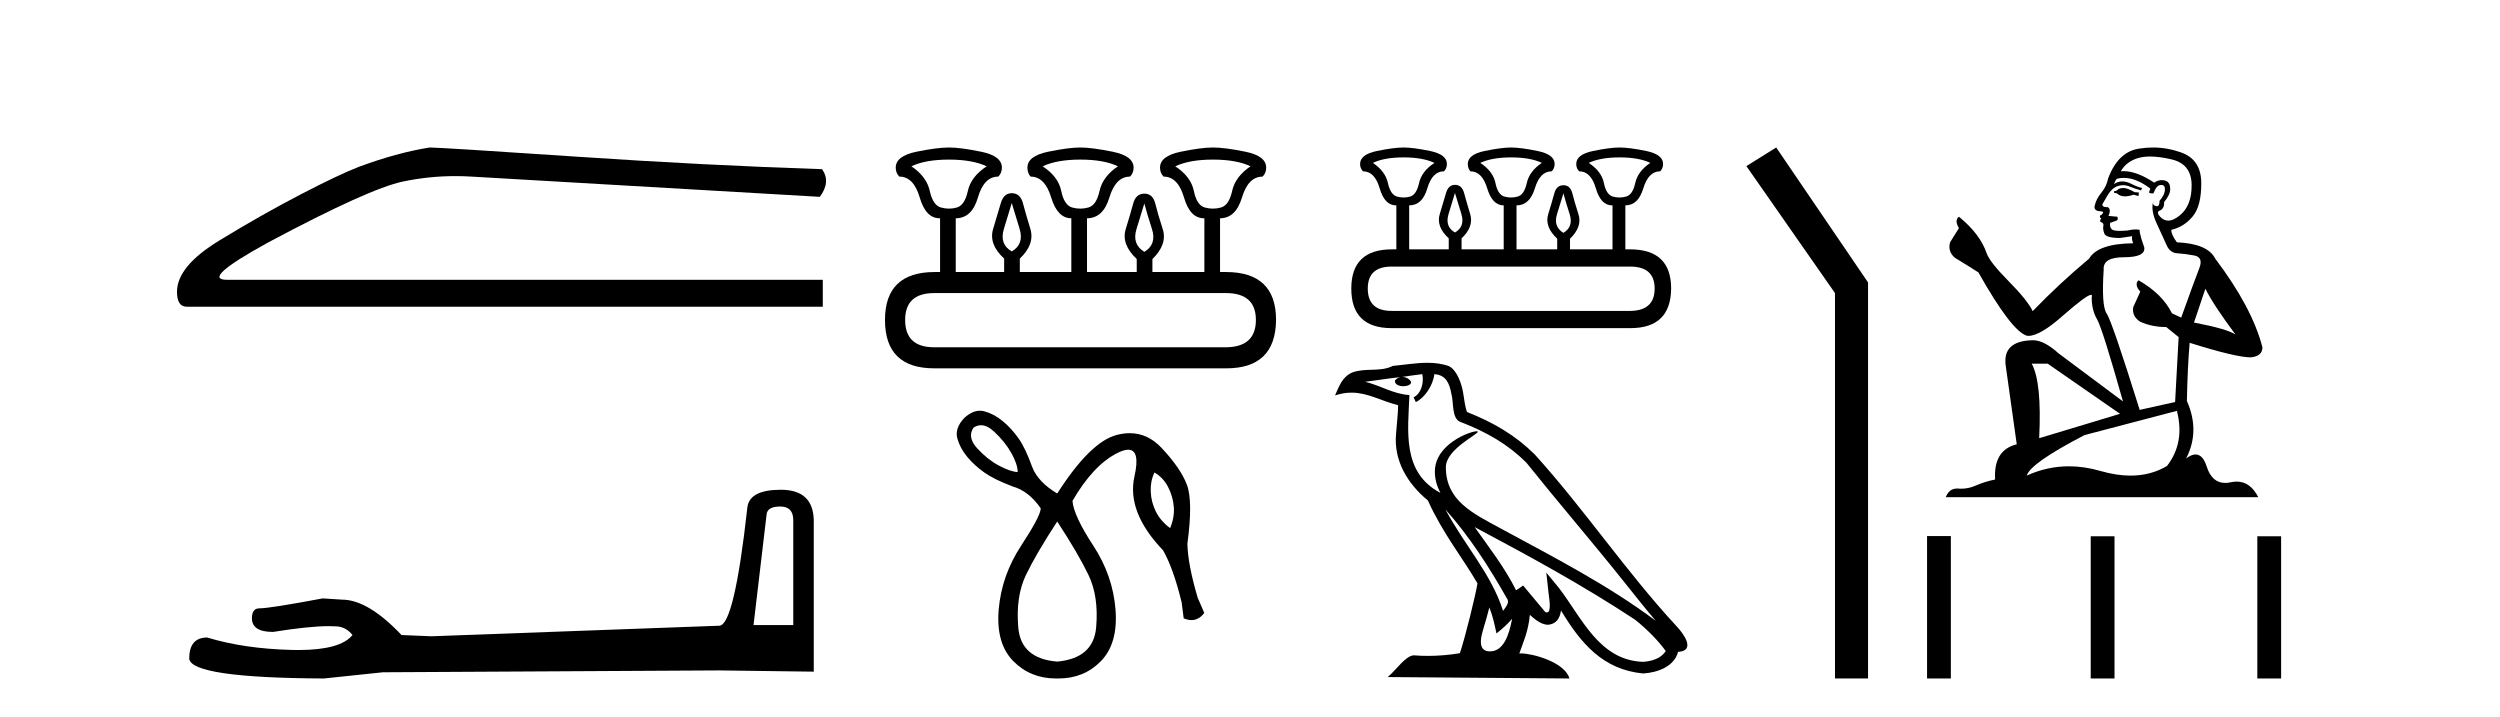
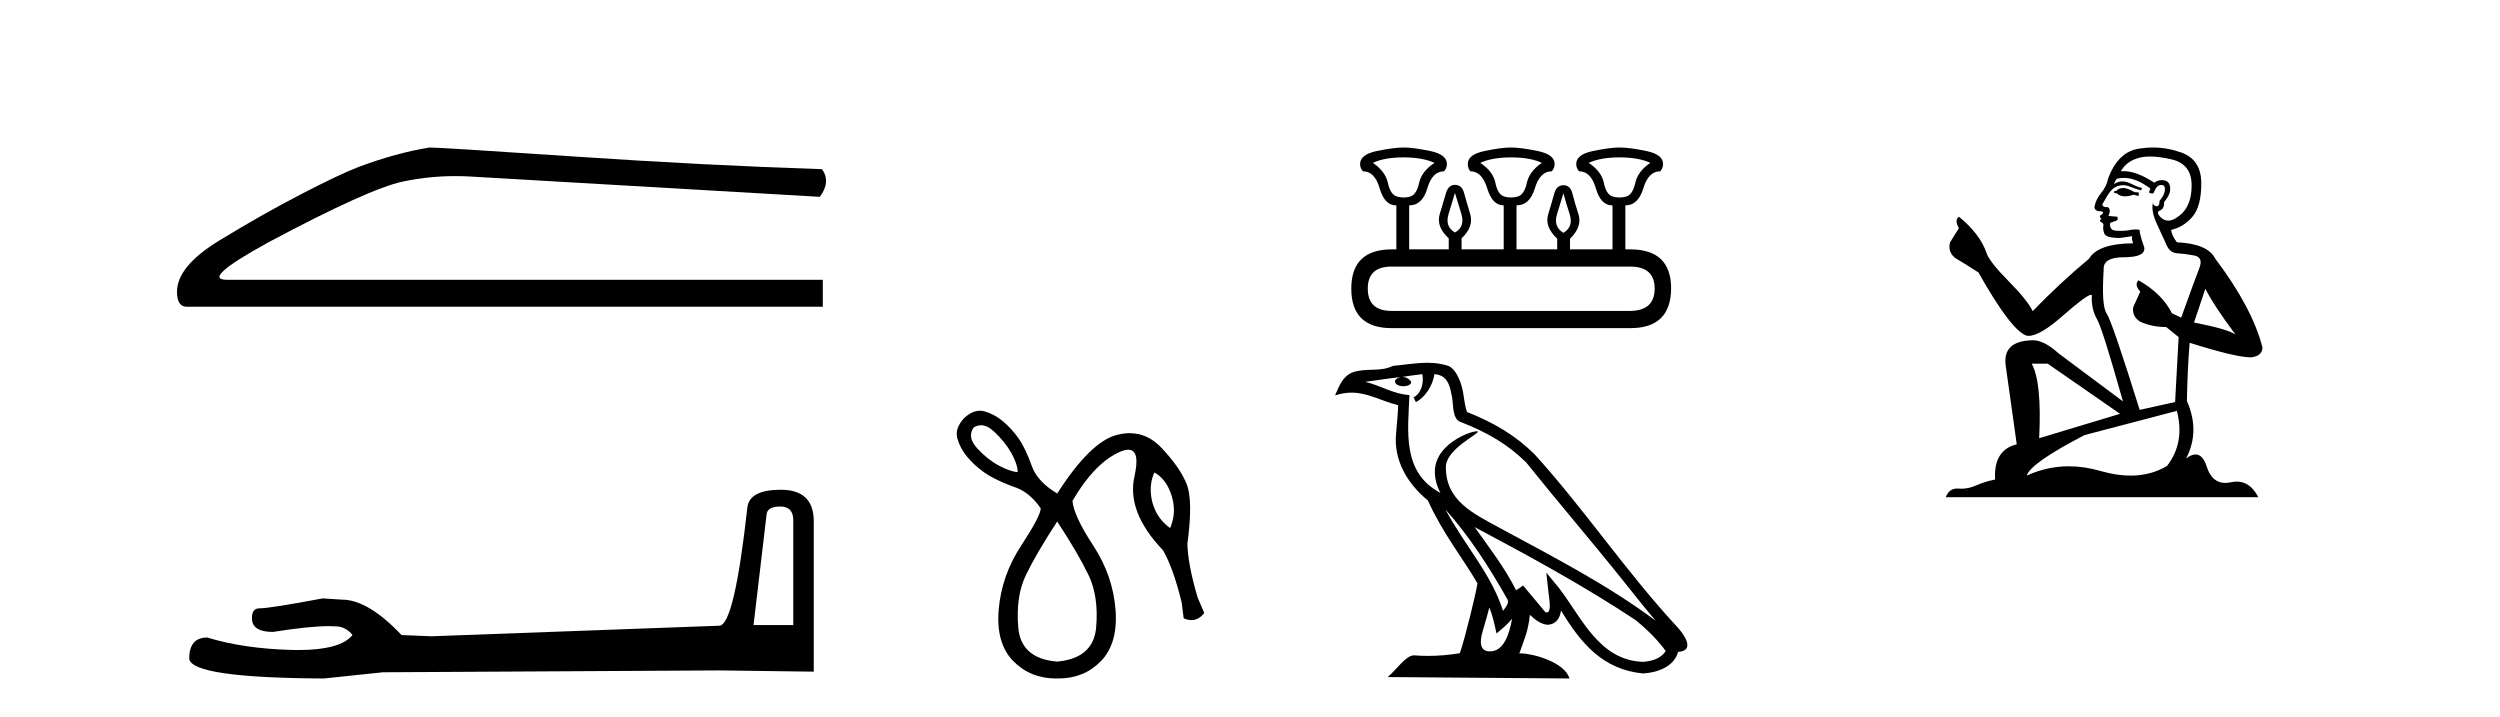
<svg xmlns="http://www.w3.org/2000/svg" width="143.0" height="41.0">
  <path d="M 24.575 8.437 Q 22.694 8.736 20.514 9.548 Q 19.402 9.976 17.179 11.13 Q 14.955 12.285 12.54 13.76 Q 10.124 15.235 10.124 16.689 Q 10.124 17.544 10.68 17.544 L 47.064 17.544 L 47.064 16.004 L 12.989 16.004 Q 11.45 16.004 15.34 13.867 Q 21.112 10.788 23.058 10.382 Q 24.536 10.073 26.051 10.073 Q 26.53 10.073 27.012 10.104 L 46.893 11.259 Q 47.535 10.404 47.022 9.677 Q 40.437 9.463 32.806 8.95 Q 25.174 8.437 24.575 8.437 Z" style="fill:#000000;stroke:none" />
  <path d="M 44.629 28.973 Q 45.375 28.973 45.375 29.754 L 45.375 35.755 L 43.102 35.755 L 43.848 29.435 Q 43.884 28.973 44.629 28.973 ZM 44.665 28.014 Q 42.854 28.014 42.747 29.044 Q 42.002 35.755 41.149 35.791 L 24.672 36.395 L 22.968 36.324 Q 21.05 34.299 19.559 34.299 Q 19.026 34.264 18.458 34.228 Q 15.44 34.797 14.836 34.797 Q 14.41 34.797 14.41 35.365 Q 14.41 36.146 15.617 36.146 Q 17.691 35.816 18.798 35.816 Q 18.999 35.816 19.168 35.826 Q 19.772 35.826 20.163 36.324 Q 19.47 37.181 17.063 37.181 Q 16.878 37.181 16.683 37.176 Q 13.948 37.105 11.853 36.466 Q 10.823 36.466 10.823 37.673 Q 10.93 38.774 18.529 38.809 L 21.903 38.454 L 41.149 38.348 L 46.547 38.419 L 46.547 29.754 Q 46.511 28.014 44.665 28.014 Z" style="fill:#000000;stroke:none" />
-   <path d="M 54.285 9.129 Q 55.617 9.129 56.437 9.513 Q 55.54 10.102 55.361 10.922 Q 55.182 11.742 54.733 11.87 Q 54.509 11.934 54.282 11.934 Q 54.054 11.934 53.824 11.87 Q 53.362 11.742 53.183 10.922 Q 53.004 10.102 52.133 9.513 Q 52.927 9.129 54.285 9.129 ZM 61.792 9.129 Q 63.15 9.129 63.945 9.513 Q 63.074 10.102 62.894 10.922 Q 62.715 11.742 62.254 11.87 Q 62.023 11.934 61.792 11.934 Q 61.562 11.934 61.331 11.87 Q 60.87 11.742 60.703 10.922 Q 60.537 10.102 59.64 9.513 Q 60.46 9.129 61.792 9.129 ZM 69.377 9.129 Q 70.735 9.129 71.529 9.513 Q 70.658 10.102 70.479 10.922 Q 70.299 11.742 69.838 11.87 Q 69.607 11.934 69.377 11.934 Q 69.146 11.934 68.916 11.87 Q 68.454 11.742 68.288 10.922 Q 68.121 10.102 67.224 9.513 Q 68.044 9.129 69.377 9.129 ZM 57.872 11.614 Q 58.051 12.203 58.321 13.087 Q 58.59 13.971 57.872 14.381 Q 57.155 13.971 57.424 13.087 Q 57.693 12.203 57.872 11.614 ZM 65.456 11.64 Q 65.61 12.229 65.892 13.1 Q 66.174 13.971 65.456 14.407 Q 64.739 13.971 65.008 13.1 Q 65.277 12.229 65.456 11.64 ZM 70.12 16.764 Q 71.837 16.764 71.837 18.302 Q 71.837 19.839 70.145 19.865 L 53.439 19.865 Q 51.774 19.865 51.774 18.302 Q 51.774 16.764 53.439 16.764 ZM 54.285 8.437 Q 53.593 8.437 52.414 8.68 Q 51.236 8.924 51.236 9.59 Q 51.236 9.897 51.441 10.102 Q 52.261 10.102 52.607 11.294 Q 52.953 12.485 53.747 12.485 L 53.772 12.485 L 53.772 15.56 L 53.465 15.56 Q 50.621 15.56 50.621 18.302 Q 50.621 21.069 53.439 21.069 L 70.145 21.069 Q 72.964 21.069 72.99 18.302 Q 72.99 15.56 70.12 15.56 L 69.787 15.56 L 69.787 12.485 Q 70.684 12.485 71.042 11.294 Q 71.401 10.102 72.221 10.102 Q 72.426 9.897 72.426 9.59 Q 72.426 8.924 71.247 8.68 Q 70.069 8.437 69.377 8.437 Q 68.711 8.437 67.532 8.68 Q 66.353 8.924 66.353 9.59 Q 66.353 9.897 66.558 10.102 Q 67.378 10.102 67.724 11.294 Q 68.07 12.485 68.864 12.485 L 68.89 12.485 L 68.89 15.56 L 65.918 15.56 L 65.918 14.817 Q 66.789 13.971 66.507 13.1 Q 66.225 12.229 66.084 11.652 Q 65.943 11.076 65.456 11.076 Q 64.97 11.076 64.816 11.652 Q 64.662 12.229 64.393 13.1 Q 64.124 13.971 65.021 14.817 L 65.021 15.56 L 62.177 15.56 L 62.177 12.485 Q 63.099 12.485 63.458 11.294 Q 63.817 10.102 64.637 10.102 Q 64.842 9.897 64.842 9.59 Q 64.842 8.924 63.65 8.68 Q 62.459 8.437 61.792 8.437 Q 61.126 8.437 59.948 8.68 Q 58.769 8.924 58.769 9.59 Q 58.769 9.897 58.948 10.102 Q 59.768 10.102 60.127 11.294 Q 60.486 12.485 61.28 12.485 L 61.28 15.56 L 58.333 15.56 L 58.333 14.791 Q 59.204 13.971 58.935 13.087 Q 58.666 12.203 58.513 11.627 Q 58.359 11.05 57.872 11.05 Q 57.411 11.05 57.244 11.627 Q 57.078 12.203 56.809 13.087 Q 56.54 13.971 57.437 14.791 L 57.437 15.56 L 54.669 15.56 L 54.669 12.485 Q 55.592 12.485 55.938 11.294 Q 56.283 10.102 57.103 10.102 Q 57.308 9.897 57.308 9.59 Q 57.308 8.924 56.13 8.68 Q 54.951 8.437 54.285 8.437 Z" style="fill:#000000;stroke:none" />
  <path d="M 56.113 24.323 Q 56.468 24.323 56.855 24.682 Q 57.48 25.259 57.845 25.907 Q 58.21 26.555 58.21 27.003 Q 57.786 26.979 57.126 26.626 Q 56.467 26.272 55.889 25.636 Q 55.312 25 55.689 24.458 Q 55.895 24.323 56.113 24.323 ZM 66.034 27.026 Q 66.529 27.309 66.812 27.851 Q 67.094 28.393 67.142 28.994 Q 67.189 29.595 66.93 30.208 Q 66.388 29.807 66.117 29.265 Q 65.846 28.723 65.822 28.122 Q 65.798 27.521 66.034 27.026 ZM 60.473 29.83 Q 61.675 31.669 62.264 32.894 Q 62.853 34.119 62.7 35.887 Q 62.546 37.654 60.473 37.843 Q 58.399 37.678 58.246 35.899 Q 58.093 34.119 58.682 32.894 Q 59.271 31.669 60.473 29.83 ZM 56.051 23.493 Q 55.606 23.493 55.147 23.916 Q 54.605 24.505 54.758 25.07 Q 54.911 25.636 55.324 26.131 Q 55.736 26.626 56.302 27.026 Q 56.867 27.427 57.928 27.827 Q 58.847 28.087 59.53 29.076 Q 59.53 29.501 58.411 31.209 Q 57.291 32.918 57.126 34.862 Q 56.961 36.806 57.963 37.819 Q 58.942 38.809 60.404 38.809 Q 60.438 38.809 60.473 38.809 Q 60.507 38.809 60.541 38.809 Q 62.003 38.809 62.971 37.819 Q 63.96 36.806 63.807 34.862 Q 63.654 32.918 62.535 31.209 Q 61.415 29.501 61.345 28.652 Q 62.546 26.579 63.949 25.895 Q 64.301 25.724 64.535 25.724 Q 65.235 25.724 64.891 27.25 Q 64.432 29.289 66.529 31.48 Q 67.118 32.517 67.589 34.449 L 67.707 35.368 Q 67.943 35.47 68.152 35.47 Q 68.571 35.47 68.885 35.062 L 68.508 34.19 Q 67.943 32.281 67.919 31.103 Q 68.249 28.652 67.884 27.71 Q 67.519 26.767 66.446 25.624 Q 65.653 24.778 64.62 24.778 Q 64.257 24.778 63.866 24.882 Q 62.358 25.282 60.473 28.228 Q 59.365 27.568 59.035 26.696 Q 58.658 25.636 58.258 25.07 Q 57.857 24.505 57.362 24.092 Q 56.867 23.68 56.302 23.527 Q 56.177 23.493 56.051 23.493 Z" style="fill:#000000;stroke:none" />
  <path d="M 80.29 9.003 Q 81.38 9.003 82.051 9.317 Q 81.317 9.799 81.171 10.47 Q 81.024 11.14 80.657 11.245 Q 80.474 11.297 80.288 11.297 Q 80.102 11.297 79.913 11.245 Q 79.536 11.14 79.389 10.47 Q 79.243 9.799 78.53 9.317 Q 79.18 9.003 80.29 9.003 ZM 86.431 9.003 Q 87.542 9.003 88.191 9.317 Q 87.479 9.799 87.332 10.47 Q 87.185 11.14 86.808 11.245 Q 86.62 11.297 86.431 11.297 Q 86.242 11.297 86.054 11.245 Q 85.676 11.14 85.54 10.47 Q 85.404 9.799 84.671 9.317 Q 85.341 9.003 86.431 9.003 ZM 92.634 9.003 Q 93.745 9.003 94.395 9.317 Q 93.682 9.799 93.536 10.47 Q 93.389 11.14 93.012 11.245 Q 92.823 11.297 92.634 11.297 Q 92.446 11.297 92.257 11.245 Q 91.88 11.14 91.744 10.47 Q 91.607 9.799 90.874 9.317 Q 91.545 9.003 92.634 9.003 ZM 83.224 11.036 Q 83.371 11.518 83.591 12.241 Q 83.811 12.964 83.224 13.299 Q 82.638 12.964 82.858 12.241 Q 83.078 11.518 83.224 11.036 ZM 89.428 11.056 Q 89.554 11.539 89.784 12.251 Q 90.015 12.964 89.428 13.32 Q 88.841 12.964 89.061 12.251 Q 89.281 11.539 89.428 11.056 ZM 93.242 15.248 Q 94.646 15.248 94.646 16.505 Q 94.646 17.763 93.263 17.784 L 79.599 17.784 Q 78.237 17.784 78.237 16.505 Q 78.237 15.248 79.599 15.248 ZM 80.29 8.437 Q 79.725 8.437 78.761 8.636 Q 77.797 8.835 77.797 9.38 Q 77.797 9.631 77.964 9.799 Q 78.635 9.799 78.918 10.774 Q 79.201 11.748 79.85 11.748 L 79.871 11.748 L 79.871 14.263 L 79.62 14.263 Q 77.294 14.263 77.294 16.505 Q 77.294 18.769 79.599 18.769 L 93.263 18.769 Q 95.568 18.769 95.589 16.505 Q 95.589 14.263 93.242 14.263 L 92.97 14.263 L 92.97 11.748 Q 93.703 11.748 93.997 10.774 Q 94.29 9.799 94.961 9.799 Q 95.128 9.631 95.128 9.38 Q 95.128 8.835 94.164 8.636 Q 93.2 8.437 92.634 8.437 Q 92.089 8.437 91.125 8.636 Q 90.161 8.835 90.161 9.38 Q 90.161 9.631 90.329 9.799 Q 91 9.799 91.283 10.774 Q 91.566 11.748 92.215 11.748 L 92.236 11.748 L 92.236 14.263 L 89.805 14.263 L 89.805 13.655 Q 90.518 12.964 90.287 12.251 Q 90.057 11.539 89.941 11.067 Q 89.826 10.595 89.428 10.595 Q 89.03 10.595 88.904 11.067 Q 88.778 11.539 88.558 12.251 Q 88.338 12.964 89.072 13.655 L 89.072 14.263 L 86.745 14.263 L 86.745 11.748 Q 87.5 11.748 87.793 10.774 Q 88.087 9.799 88.757 9.799 Q 88.925 9.631 88.925 9.38 Q 88.925 8.835 87.95 8.636 Q 86.976 8.437 86.431 8.437 Q 85.886 8.437 84.922 8.636 Q 83.958 8.835 83.958 9.38 Q 83.958 9.631 84.105 9.799 Q 84.775 9.799 85.069 10.774 Q 85.362 11.748 86.012 11.748 L 86.012 14.263 L 83.602 14.263 L 83.602 13.634 Q 84.314 12.964 84.094 12.241 Q 83.874 11.518 83.748 11.046 Q 83.623 10.574 83.224 10.574 Q 82.847 10.574 82.711 11.046 Q 82.575 11.518 82.355 12.241 Q 82.135 12.964 82.868 13.634 L 82.868 14.263 L 80.605 14.263 L 80.605 11.748 Q 81.359 11.748 81.642 10.774 Q 81.925 9.799 82.596 9.799 Q 82.763 9.631 82.763 9.38 Q 82.763 8.835 81.799 8.636 Q 80.835 8.437 80.29 8.437 Z" style="fill:#000000;stroke:none" />
  <path d="M 82.676 29.137 L 82.676 29.137 C 84.04 30.669 85.169 32.418 86.175 34.195 C 86.387 34.456 86.149 34.694 85.974 34.942 C 85.311 32.836 83.785 31.211 82.676 29.137 ZM 81.355 21.401 C 81.469 21.932 81.26 22.544 80.857 22.724 L 80.986 22.999 C 81.489 22.76 81.972 22.045 82.044 21.403 C 82.73 21.444 82.918 21.96 83.025 22.56 C 83.154 22.97 83.023 23.965 83.543 24.137 C 85.077 24.731 86.249 25.418 87.302 26.456 C 89.118 28.727 91.016 30.927 92.832 33.201 C 93.538 34.086 94.183 34.896 94.707 35.508 C 91.949 33.446 88.867 31.869 85.844 30.23 C 84.237 29.357 82.703 28.643 82.703 26.721 C 82.703 25.687 84.609 24.821 84.53 24.686 C 84.523 24.675 84.501 24.669 84.466 24.669 C 84.075 24.669 82.074 25.411 82.074 26.977 C 82.074 27.41 82.19 27.813 82.391 28.188 C 82.388 28.187 82.385 28.187 82.382 28.187 C 80.187 27.024 80.535 24.67 80.62 22.596 C 79.708 22.545 78.956 22.047 78.09 21.84 C 78.762 21.753 79.432 21.641 80.106 21.571 L 80.106 21.571 C 79.979 21.597 79.864 21.67 79.787 21.773 C 79.776 21.994 80.026 22.091 80.27 22.091 C 80.508 22.091 80.74 21.999 80.717 21.838 C 80.61 21.67 80.414 21.561 80.213 21.561 C 80.207 21.561 80.201 21.562 80.195 21.562 C 80.53 21.514 80.977 21.442 81.355 21.401 ZM 85.19 34.747 C 85.387 35.225 85.489 35.731 85.6 36.233 C 85.92 35.974 86.23 35.708 86.493 35.391 L 86.493 35.391 C 86.322 36.321 86.003 37.258 85.229 37.258 C 84.76 37.258 84.544 36.941 84.844 35.982 C 84.985 35.53 85.098 35.098 85.19 34.747 ZM 84.35 30.149 L 84.35 30.149 C 87.48 31.816 90.58 33.5 93.541 35.457 C 94.239 36.022 94.86 36.652 95.281 37.241 C 95.002 37.675 94.471 37.824 93.979 37.857 C 91.473 37.769 90.492 35.353 89.168 33.627 L 88.448 32.752 L 88.572 33.873 C 88.581 34.075 88.788 35.03 88.48 35.03 C 88.453 35.03 88.423 35.023 88.389 35.008 L 87.123 33.492 C 86.987 33.581 86.86 33.682 86.72 33.765 C 86.092 32.494 85.172 31.31 84.35 30.149 ZM 81.648 20.752 C 80.99 20.752 80.315 20.87 79.676 20.929 C 78.914 21.301 78.142 21.018 77.343 21.308 C 76.765 21.567 76.603 22.093 76.364 22.618 C 76.705 22.505 77.014 22.459 77.306 22.459 C 78.238 22.459 78.987 22.928 79.972 23.178 C 79.97 23.672 79.893 24.233 79.856 24.797 C 79.703 26.328 80.51 27.672 81.676 28.628 C 82.512 30.488 83.667 31.916 84.511 33.367 C 84.411 34.019 83.804 36.479 83.505 37.363 C 82.919 37.461 82.293 37.517 81.678 37.517 C 81.43 37.517 81.183 37.508 80.942 37.489 C 80.923 37.486 80.905 37.485 80.886 37.485 C 80.411 37.485 79.89 38.296 79.378 38.728 L 89.773 38.809 C 89.508 37.872 87.661 37.375 87.005 37.375 C 86.967 37.375 86.933 37.376 86.904 37.38 C 87.136 36.717 87.425 36.095 87.507 35.169 C 87.797 35.429 88.122 35.709 88.529 35.739 C 89.025 35.701 89.227 35.362 89.289 34.92 C 90.414 36.78 91.672 38.299 93.979 38.522 C 94.777 38.483 95.77 38.135 95.985 37.287 C 97.043 37.228 96.267 36.197 95.875 35.794 C 92.997 32.679 90.622 29.123 87.778 25.985 C 86.683 24.904 85.446 24.173 83.915 23.567 C 83.801 23.287 83.763 22.889 83.689 22.451 C 83.608 21.973 83.353 21.19 82.887 20.947 C 82.49 20.801 82.072 20.752 81.648 20.752 Z" style="fill:#000000;stroke:none" />
-   <path d="M 101.599 8.437 L 99.893 9.501 L 104.961 16.765 L 104.961 38.809 L 106.853 38.809 L 106.853 16.157 L 101.599 8.437 Z" style="fill:#000000;stroke:none" />
  <path d="M 121.513 10.754 Q 121.231 10.754 121.141 10.844 Q 121.063 10.934 120.928 10.934 L 120.928 11.035 L 121.085 11.057 Q 121.26 11.232 121.549 11.232 Q 121.764 11.232 122.042 11.136 L 122.323 11.215 L 122.345 11.012 L 122.098 10.99 Q 121.738 10.787 121.513 10.754 ZM 122.986 8.953 Q 123.506 8.953 124.191 9.111 Q 125.349 9.37 125.361 10.574 Q 125.372 11.766 124.686 12.318 Q 124.323 12.62 124.025 12.62 Q 123.769 12.62 123.56 12.396 Q 123.358 12.194 123.482 12.07 Q 123.808 11.969 123.785 11.564 Q 124.134 11.136 124.134 10.832 Q 124.156 10.303 123.648 10.303 Q 123.627 10.303 123.605 10.304 Q 123.38 10.326 123.223 10.45 Q 122.227 9.79 121.47 9.79 Q 121.389 9.79 121.31 9.797 L 121.31 9.797 Q 121.636 9.224 122.334 9.032 Q 122.619 8.953 122.986 8.953 ZM 126.148 16.514 Q 126.587 17.414 127.87 19.136 Q 127.386 18.81 125.496 18.45 L 126.148 16.514 ZM 121.483 10.175 Q 122.193 10.175 122.998 10.787 L 122.919 11.012 Q 123.014 11.068 123.103 11.068 Q 123.141 11.068 123.178 11.057 Q 123.358 10.585 123.583 10.585 Q 123.61 10.582 123.634 10.582 Q 123.851 10.582 123.83 10.855 Q 123.83 11.136 123.527 11.485 Q 123.527 11.796 123.375 11.796 Q 123.352 11.796 123.324 11.789 Q 123.122 11.744 123.155 11.564 L 123.155 11.564 Q 123.02 12.07 123.392 12.846 Q 123.752 13.634 123.943 14.05 Q 124.134 14.467 124.551 14.489 Q 124.967 14.512 125.507 14.613 Q 126.047 14.714 125.799 15.344 Q 125.552 15.974 124.764 18.168 L 124.236 17.921 Q 123.684 16.807 122.323 16.031 L 122.323 16.031 Q 122.064 16.278 122.424 16.683 L 122.019 17.572 Q 121.94 18.101 122.424 18.405 Q 123.099 18.708 123.909 18.708 L 124.618 19.282 L 124.416 22.995 L 122.39 23.445 Q 120.804 18.371 120.5 17.932 Q 120.196 17.493 120.331 15.423 Q 120.275 14.714 121.49 14.714 Q 122.75 14.714 122.649 14.14 L 122.492 13.679 Q 122.368 13.251 122.39 13.15 Q 122.291 13.123 122.16 13.123 Q 121.963 13.123 121.693 13.184 Q 121.438 13.206 121.253 13.206 Q 120.883 13.206 120.793 13.116 Q 120.658 12.981 120.703 12.745 L 121.063 12.621 Q 121.186 12.554 121.108 12.396 L 120.601 12.351 Q 120.781 11.969 120.556 11.845 Q 120.523 11.848 120.493 11.848 Q 120.253 11.848 120.253 11.688 Q 120.331 11.541 120.568 11.148 Q 120.804 10.754 121.141 10.641 Q 121.293 10.592 121.443 10.592 Q 121.637 10.592 121.828 10.675 Q 122.165 10.81 122.469 10.889 L 122.525 10.754 Q 122.244 10.686 121.94 10.529 Q 121.648 10.377 121.395 10.377 Q 121.141 10.377 120.928 10.529 Q 120.984 10.326 121.085 10.225 Q 121.28 10.175 121.483 10.175 ZM 117.125 20.801 L 121.265 23.67 L 116.641 25.065 Q 116.798 21.859 116.213 20.801 ZM 124.517 23.501 Q 124.989 25.313 123.954 26.652 Q 123.027 27.205 121.867 27.205 Q 121.07 27.205 120.163 26.944 Q 119.233 26.672 118.343 26.672 Q 117.099 26.672 115.932 27.203 Q 116.135 26.494 119.24 24.885 L 124.517 23.501 ZM 123.148 8.437 Q 122.788 8.437 122.424 8.492 Q 121.164 8.638 120.579 10.225 Q 120.5 10.652 120.196 11.024 Q 119.893 11.384 119.803 11.823 Q 119.803 12.07 120.118 12.081 Q 120.433 12.093 120.196 12.295 Q 120.095 12.318 120.118 12.396 Q 120.129 12.475 120.196 12.498 Q 120.05 12.655 120.196 12.711 Q 120.354 12.779 120.309 12.936 Q 120.275 13.105 120.365 13.353 Q 120.455 13.612 121.265 13.612 L 121.963 13.51 L 121.963 13.51 Q 121.918 13.679 122.019 13.915 Q 119.994 13.938 119.499 14.793 Q 117.8 16.211 116.27 17.797 Q 115.966 17.167 114.886 16.076 Q 113.817 14.995 113.637 14.489 Q 113.266 13.387 112.05 12.396 Q 111.78 12.599 112.05 13.049 L 111.544 13.859 Q 111.398 14.388 111.825 14.748 Q 112.478 15.142 113.164 15.581 Q 115.054 18.933 115.932 19.203 Q 115.981 19.211 116.033 19.211 Q 116.701 19.211 118.036 18.022 Q 119.359 16.866 119.605 16.866 Q 119.692 16.866 119.645 17.009 Q 119.645 17.741 119.949 18.258 Q 120.253 18.776 121.434 22.961 L 117.755 20.216 Q 116.922 19.462 116.292 19.462 Q 114.526 19.485 114.728 20.925 L 115.358 25.414 Q 114.019 25.74 114.121 27.428 Q 113.513 27.552 113.007 27.777 Q 112.598 27.954 112.181 27.954 Q 112.093 27.954 112.005 27.946 Q 111.975 27.944 111.946 27.944 Q 111.487 27.944 111.297 28.441 L 129.175 28.441 Q 128.719 27.547 127.939 27.547 Q 127.776 27.547 127.6 27.586 Q 127.429 27.623 127.278 27.623 Q 126.527 27.623 126.227 26.697 Q 126.005 25.995 125.587 25.995 Q 125.348 25.995 125.046 26.224 Q 125.856 24.66 125.091 22.939 Q 125.124 21.071 125.248 19.608 Q 127.892 20.441 128.747 20.441 Q 129.411 20.374 129.411 19.867 Q 128.826 17.594 126.711 14.793 Q 126.283 13.938 124.517 13.859 Q 124.213 13.454 124.191 13.15 Q 124.922 12.981 125.417 12.385 Q 125.923 11.789 125.912 10.45 Q 125.901 9.122 124.753 8.717 Q 123.959 8.437 123.148 8.437 Z" style="fill:#000000;stroke:none" />
-   <path d="M 110.228 30.663 L 110.228 38.809 L 111.589 38.809 L 111.589 30.663 ZM 119.589 30.675 L 119.589 38.809 L 120.95 38.809 L 120.95 30.675 ZM 129.119 30.675 L 129.119 38.809 L 130.48 38.809 L 130.48 30.675 Z" style="fill:#000000;stroke:none" />
</svg>